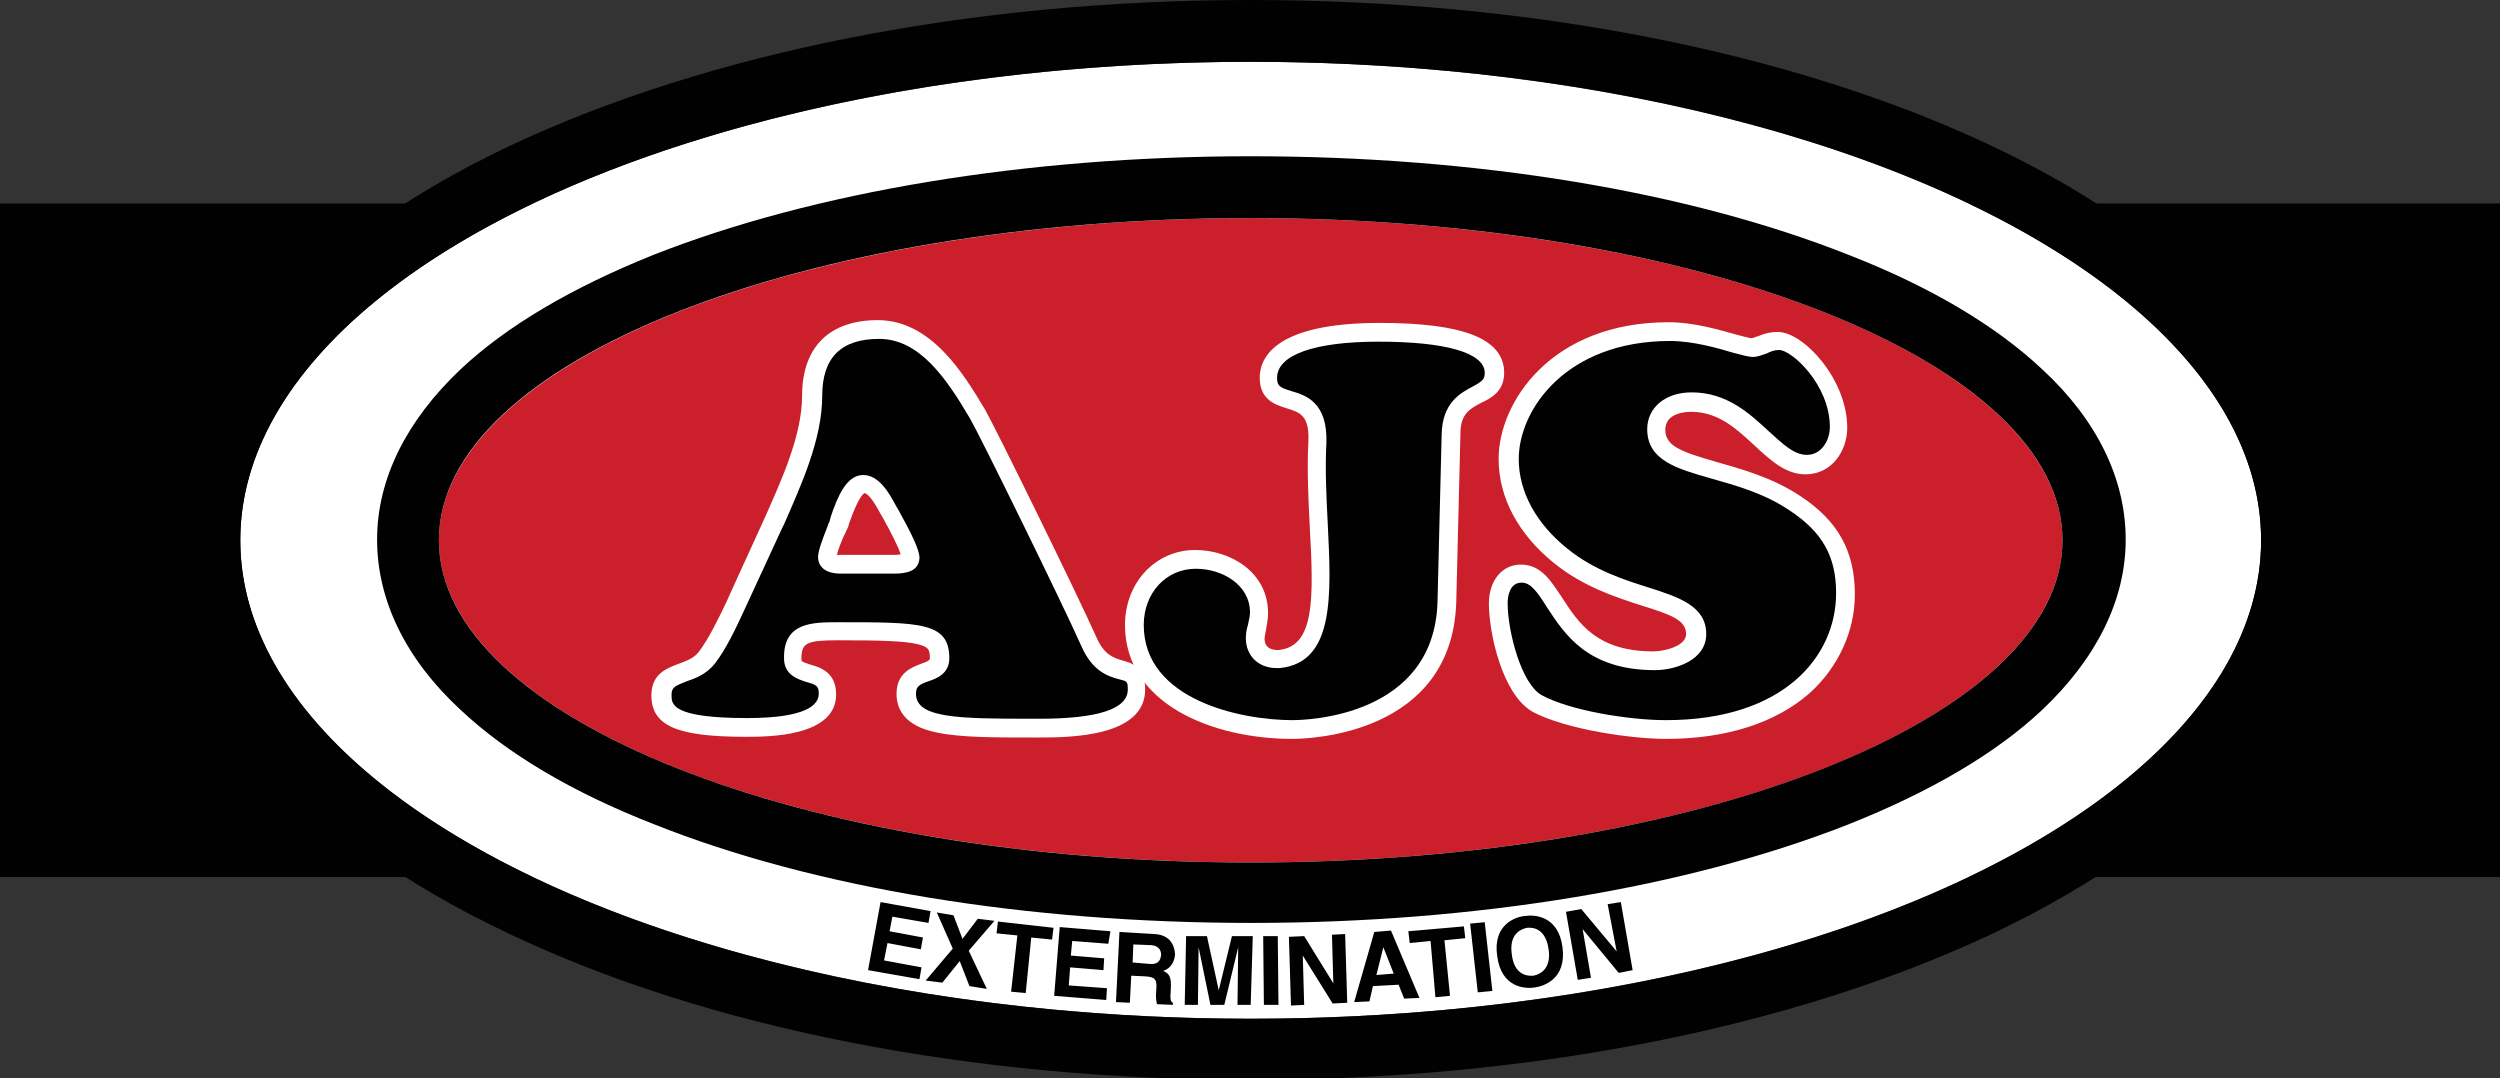
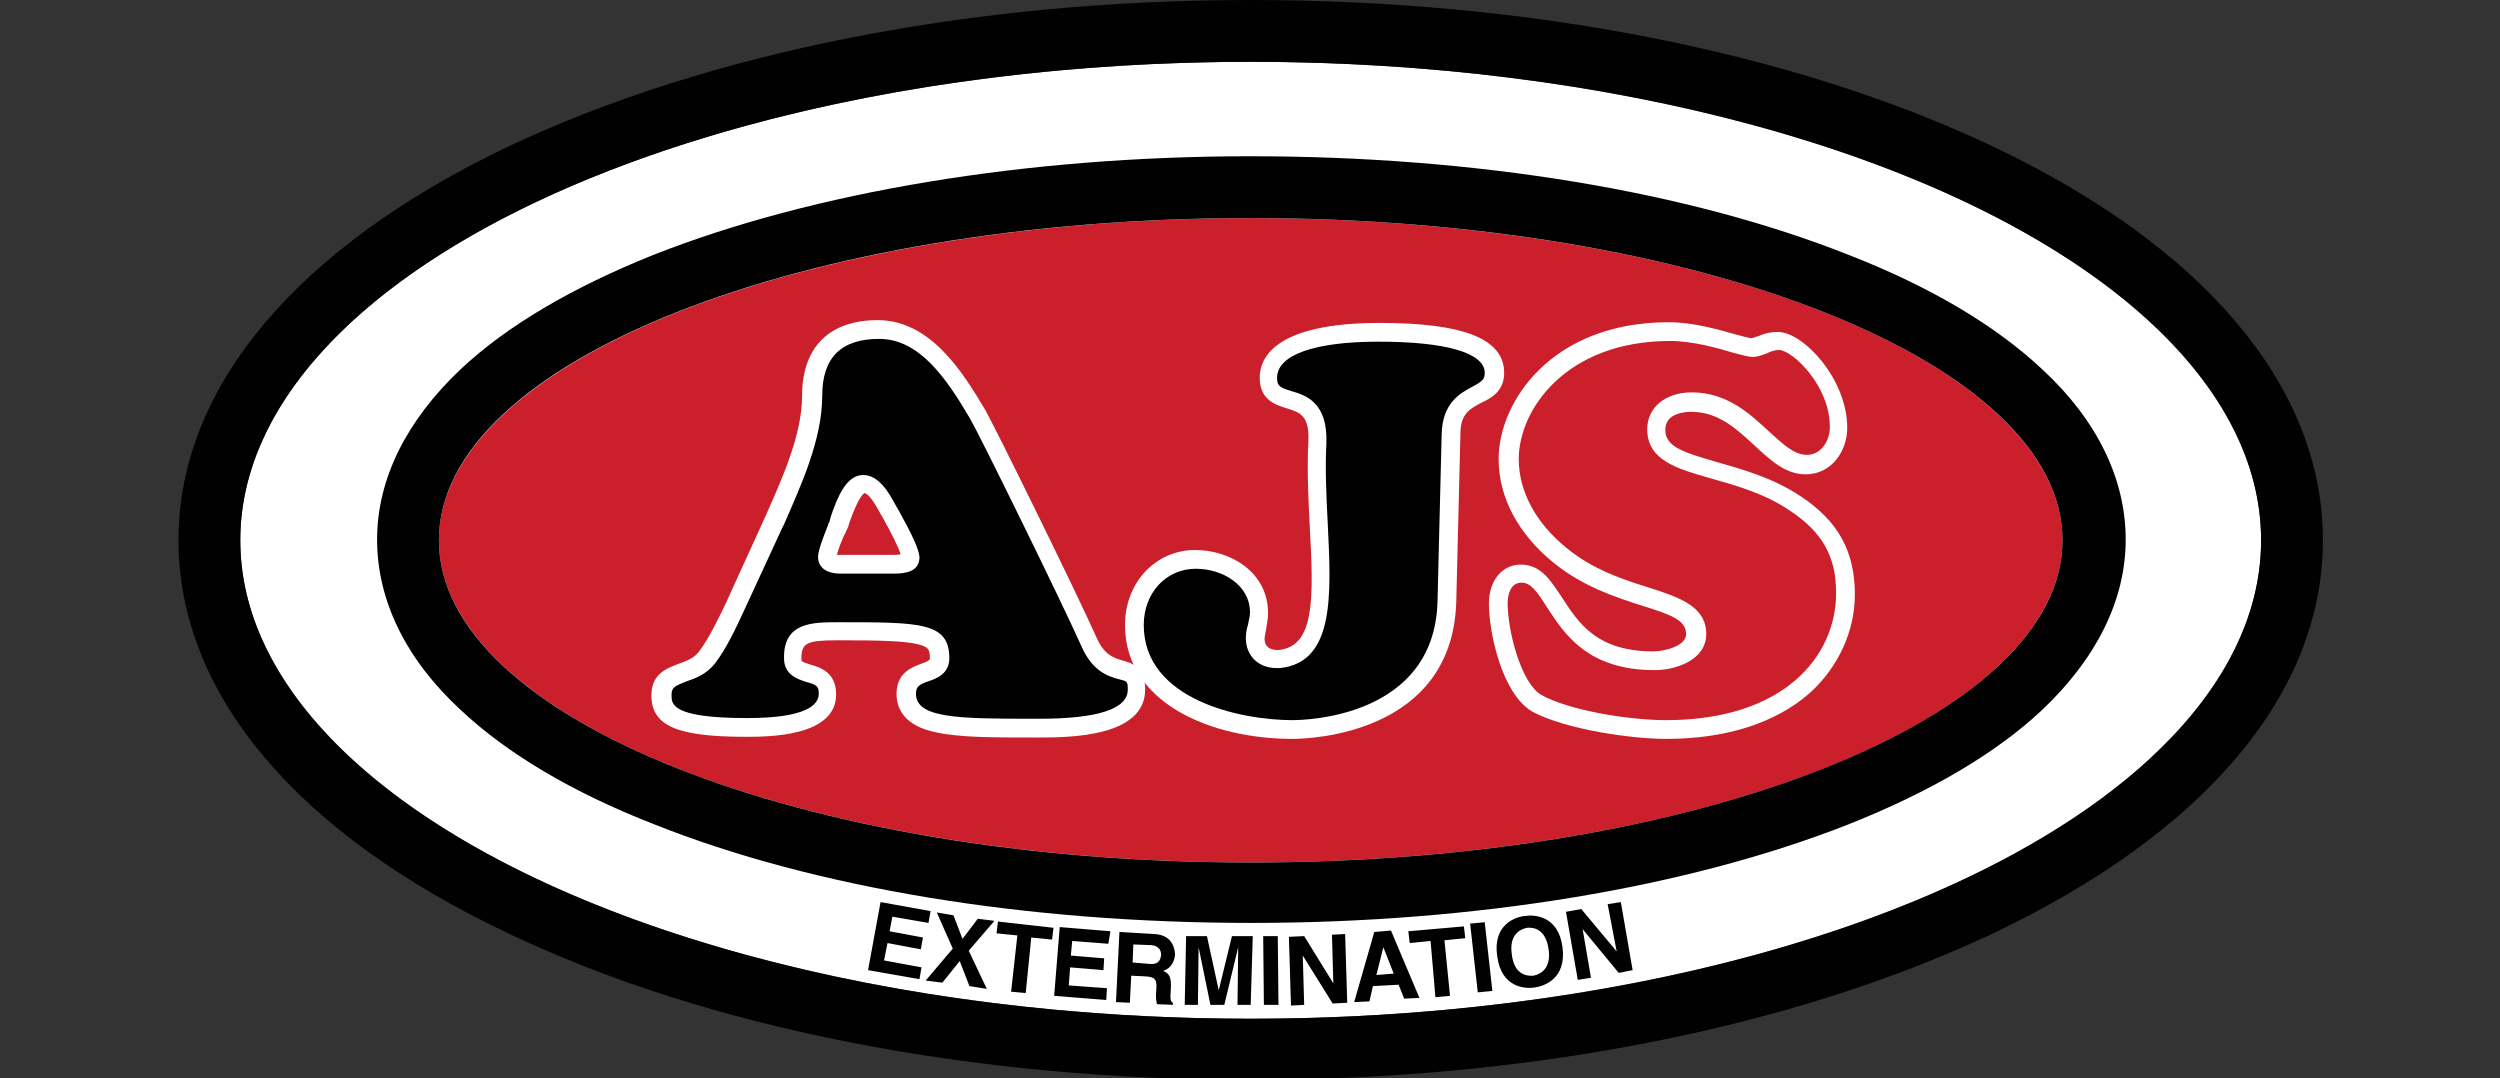
<svg xmlns="http://www.w3.org/2000/svg" id="Layer_1" viewBox="0 0 360 155.3">
  <rect x="0" y="0" width="360" height="155.3" fill="#333333" stroke="none" />
  <style>.st0{fill:#010101}.st1{fill:#fff}.st2{fill:#cb202b}</style>
-   <path class="st0" d="M0 29.3h360.2v97H0z" />
  <ellipse class="st1" cx="180.1" cy="77.8" rx="145.5" ry="68.9" />
  <path class="st0" d="M180.1 8.9c80.4 0 145.5 30.8 145.5 68.9 0 38.1-65.1 68.9-145.5 68.9S34.6 115.9 34.6 77.8c0-38.1 65.2-68.9 145.5-68.9m0-8.9c-40.2 0-78 7.5-106.7 21-30.7 14.6-47.7 34.8-47.7 56.8s16.9 42.2 47.7 56.7c28.6 13.6 66.5 21 106.7 21s78-7.5 106.7-21c30.8-14.6 47.7-34.7 47.7-56.7S317.6 35.6 286.8 21C258.2 7.5 220.3 0 180.1 0z" />
  <path class="st0" d="M133.7 132.9l-5.2-.9-.4 2.1 4.8.9-.3 1.7-4.8-.9-.5 2.5 5.4 1-.3 1.7-7.4-1.3 1.8-9.8 7.2 1.3-.3 1.7zm8.4 9.5l-2.5-.4-1.4-3.6-2.5 3.1-2.4-.3 3.9-4.6-2.3-5.2 2.4.4 1.3 3.4 2.2-2.9 2.4.3-3.7 4.3 2.6 5.5zm5.6.6l-2.1-.2.9-8.1-3-.3.2-1.7 8 .9-.2 1.7-3-.3-.8 8zm11.9-7.1l-5.2-.4-.2 2.1 4.8.4-.1 1.7-4.8-.4-.2 2.6 5.5.4-.1 1.7-7.5-.6.8-9.9 7.3.6-.3 1.8zm1.6-1.7l5 .3c2.6.1 3 2.1 3 3-.1 1.1-.7 2-1.7 2.3.8.4 1.2.7 1.1 2.6-.1 1.4-.1 1.8.3 2v.3l-2.3-.1c-.1-.5-.2-1-.1-2 .1-1.4 0-1.9-1.5-2l-2.1-.1-.2 3.9-2-.1.5-10.1zm4.3 4.6c1.1.1 1.6-.3 1.7-1.3 0-.5-.2-1.3-1.4-1.4l-2.6-.1-.1 2.6 2.4.2zm14.6 5.9h-1.9l.1-8.3-2 8.3h-2l-1.7-8.3-.1 8.3h-1.9l.2-9.9h3l1.7 7.8 1.9-7.8h3l-.3 9.9zm4 0H182l-.1-9.9h2.1l.1 9.9zm7.7-10.1l1.9-.1.3 9.9-2.1.1-4.3-6.9.2 7.1-1.9.1-.3-9.9 2.2-.1 4.2 6.8-.2-7zm5.4 9.6l-2.2.1 2.9-10.1 2.4-.2 4.1 9.7-2.2.1-.8-2-3.7.2-.5 2.2zm1-3.8l2.5-.2-1.5-3.8-1 4zm10.6 3l-2.1.2-.7-8.1-3 .3-.2-1.7 8-.7.2 1.7-3 .3.8 8zm6.1-.7l-2.1.2-1.1-9.9 2.1-.2 1.1 9.9zm4.7-10.8c1.3-.2 4.8-.1 5.4 4.5.6 4.6-2.7 5.6-4 5.8-1.3.2-4.8.1-5.4-4.5-.7-4.6 2.7-5.7 4-5.8zm1.2 8.6c1.1-.2 2.6-1.1 2.2-3.8-.4-2.8-2-3.2-3.1-3.1-1.1.2-2.6 1.1-2.2 3.8.3 2.8 2 3.2 3.1 3.1zm10.7-10.3l1.9-.3 1.7 9.8-2 .4-5.2-6.3 1.2 7-1.9.3-1.7-9.8 2.2-.4 5.1 6.1-1.3-6.8z" />
  <ellipse class="st2" cx="180.1" cy="77.8" rx="116.9" ry="46.4" />
  <path class="st0" d="M180.1 31.4c64.6 0 116.9 20.8 116.9 46.4 0 25.6-52.4 46.4-116.9 46.4-64.6 0-116.9-20.8-116.9-46.4 0-25.7 52.3-46.4 116.9-46.4m0-8.9c-32.3 0-62.9 5.1-86 14.2C82.4 41.4 73 46.9 66.3 53.2c-7.8 7.4-12 15.8-12 24.5s4.1 17.2 12 24.5c6.7 6.3 16.1 11.9 27.9 16.5 23.1 9.2 53.6 14.2 86 14.2 32.3 0 62.9-5.1 86-14.2 11.8-4.7 21.2-10.2 27.9-16.5 7.8-7.4 12-15.8 12-24.5s-4.1-17.2-12-24.5c-6.7-6.3-16.1-11.9-27.9-16.5-23.2-9.2-53.7-14.2-86.1-14.2z" />
  <path class="st0" d="M111.3 75.6c2.4-5.4 5.7-12.4 5.7-18.6 0-5.4 2.5-9.5 9.5-9.5 6.8 0 11.2 7 14.2 12.2 1.3 2.3 13.2 26.4 16 32.8 2.6 6 6.8 2.4 6.8 6.8 0 5.7-11.2 5.5-15.1 5.5-11.2 0-18-.1-18-5 0-3.8 4.8-2.4 4.8-5.1 0-3.5-2-3.9-14.6-3.9-4.1 0-6.5.2-6.5 4 0 3.1 5 1 5 5.1 0 4.7-8.5 4.8-11.6 4.8-11.2 0-12.3-2.1-12.3-4.6 0-3.7 4.2-2.6 6.5-5.4 1.7-2.1 3.4-5.9 4.6-8.4l5-10.7zm16.5 5.6c.8 0 3.1.2 3.1-1s-2.3-5.3-2.9-6.4c-.7-1.3-2-4.2-3.8-4.2-1.9 0-3.2 4.7-3.5 5.6-.3.9-1.7 3.9-1.7 4.9 0 1.3 2 1.1 2.8 1.1h6z" />
-   <path class="st1" d="M149.5 106.2h-1c-5.2 0-10.2 0-13.5-.7-1.4-.3-5.9-1.2-5.9-5.6 0-3 2.2-3.8 3.5-4.3 1.2-.4 1.3-.6 1.3-.8 0-1.3-.2-1.6-1.6-2-1.9-.5-5.4-.6-11.7-.6-4.5 0-5.2.4-5.2 2.7 0 .3 0 .4 1.3.8 1.4.4 3.7 1.1 3.7 4.3 0 6.1-9.8 6.1-13 6.1-10 0-13.6-1.6-13.6-6 0-3.1 2.3-3.9 3.9-4.5 1.1-.4 2.2-.8 2.9-1.7 1.4-1.8 2.9-4.9 4-7.2l.4-.9 5.2-11.4c2.3-5.2 5.3-11.7 5.3-17.4 0-7 3.9-10.9 10.9-10.9 7.8 0 12.5 8 15.4 12.8 1.3 2.2 13.2 26.4 16.1 32.9 1.1 2.5 2.4 2.9 3.7 3.3 1.4.4 3.3.9 3.3 4.1.1 7-11.1 7-15.4 7zm-28.8-16.6c11.9 0 16 0 16 5.2 0 2.2-1.8 2.9-3 3.3-1.4.5-1.8.8-1.8 1.8 0 3.5 6 3.6 16.7 3.6h1c8.5 0 12.8-1.4 12.8-4.2 0-1.2-.1-1.2-1.3-1.5-1.5-.4-3.8-1.1-5.4-4.8-2.9-6.5-14.7-30.5-16-32.7-3.4-5.8-7.3-11.5-13.1-11.5-5.5 0-8.2 2.7-8.2 8.2 0 6.3-3.1 13-5.5 18.5l-.3.6-5.4 11.7c-1.2 2.6-2.7 5.8-4.3 7.8-1.2 1.5-2.8 2.1-4 2.5-1.8.7-2.2.9-2.2 2 0 1.3 0 3.3 10.9 3.3 8.5 0 10.3-1.9 10.3-3.5 0-1.1-.3-1.3-1.8-1.7-1.2-.4-3.2-1-3.2-3.4-.1-5.2 4.1-5.2 7.8-5.2zm.4-7c-3 0-3.3-1.7-3.3-2.4 0-.8.5-2.2 1.4-4.5.1-.4.3-.6.3-.8 0-.1.1-.2.1-.4 1-3 2.3-6.1 4.7-6.1 2.3 0 3.8 2.7 4.7 4.4.1.2.2.3.3.5 2 3.6 3.1 5.9 3.1 7 0 .4-.1 1.7-1.8 2.1-.7.2-1.5.2-2 .2h-7.5zm-.6-2.7h8.1c.5 0 .8 0 1.1-.1-.3-.9-1.2-2.8-2.6-5.3-.1-.2-.2-.3-.3-.5-1-1.9-1.8-2.9-2.3-3-.2.1-.9.6-2.2 4.3-.1.2-.1.3-.1.4-.1.2-.2.5-.4.9-.4.7-1.1 2.5-1.3 3.3z" />
+   <path class="st1" d="M149.5 106.2h-1c-5.2 0-10.2 0-13.5-.7-1.4-.3-5.9-1.2-5.9-5.6 0-3 2.2-3.8 3.5-4.3 1.2-.4 1.3-.6 1.3-.8 0-1.3-.2-1.6-1.6-2-1.9-.5-5.4-.6-11.7-.6-4.5 0-5.2.4-5.2 2.7 0 .3 0 .4 1.3.8 1.4.4 3.7 1.1 3.7 4.3 0 6.1-9.8 6.1-13 6.1-10 0-13.6-1.6-13.6-6 0-3.1 2.3-3.9 3.9-4.5 1.1-.4 2.2-.8 2.9-1.7 1.4-1.8 2.9-4.9 4-7.2l.4-.9 5.2-11.4c2.3-5.2 5.3-11.7 5.3-17.4 0-7 3.9-10.9 10.9-10.9 7.8 0 12.5 8 15.4 12.8 1.3 2.2 13.2 26.4 16.1 32.9 1.1 2.5 2.4 2.9 3.7 3.3 1.4.4 3.3.9 3.3 4.1.1 7-11.1 7-15.4 7zm-28.8-16.6c11.9 0 16 0 16 5.2 0 2.2-1.8 2.9-3 3.3-1.4.5-1.8.8-1.8 1.8 0 3.5 6 3.6 16.7 3.6h1c8.5 0 12.8-1.4 12.8-4.2 0-1.2-.1-1.2-1.3-1.5-1.5-.4-3.8-1.1-5.4-4.8-2.9-6.5-14.7-30.5-16-32.7-3.4-5.8-7.3-11.5-13.1-11.5-5.5 0-8.2 2.7-8.2 8.2 0 6.3-3.1 13-5.5 18.5l-.3.6-5.4 11.7c-1.2 2.6-2.7 5.8-4.3 7.8-1.2 1.5-2.8 2.1-4 2.5-1.8.7-2.2.9-2.2 2 0 1.3 0 3.3 10.9 3.3 8.5 0 10.3-1.9 10.3-3.5 0-1.1-.3-1.3-1.8-1.7-1.2-.4-3.2-1-3.2-3.4-.1-5.2 4.1-5.2 7.8-5.2zm.4-7c-3 0-3.3-1.7-3.3-2.4 0-.8.5-2.2 1.4-4.5.1-.4.3-.6.3-.8 0-.1.1-.2.1-.4 1-3 2.3-6.1 4.7-6.1 2.3 0 3.8 2.7 4.7 4.4.1.2.2.3.3.5 2 3.6 3.1 5.9 3.1 7 0 .4-.1 1.7-1.8 2.1-.7.2-1.5.2-2 .2zm-.6-2.7h8.1c.5 0 .8 0 1.1-.1-.3-.9-1.2-2.8-2.6-5.3-.1-.2-.2-.3-.3-.5-1-1.9-1.8-2.9-2.3-3-.2.1-.9.6-2.2 4.3-.1.2-.1.3-.1.4-.1.2-.2.5-.4.9-.4.7-1.1 2.5-1.3 3.3z" />
  <path class="st0" d="M208.3 86.8c-.5 16.7-17.8 18.3-22.2 18.3-9.1 0-22.7-3.8-22.7-15 0-5.1 3.5-9.4 8.8-9.4 4.6 0 9.1 2.8 9.1 7.8 0 1.3-.6 2.7-.6 3.7 0 2 1.6 3.1 3.5 2.9 9.3-.9 4.9-17 5.5-31.2.4-8.7-7.1-4.1-7.1-9.4 0-1.5.6-6.5 16-6.5 14.9 0 16.6 3.6 16.6 5.8 0 4.1-6.1 2.2-6.3 8.8l-.6 24.2z" />
  <path class="st1" d="M186.1 106.4c-11.6 0-24.1-5.1-24.1-16.4 0-6.1 4.4-10.8 10.1-10.8 5.1 0 10.5 3.2 10.5 9.1 0 .9-.2 1.7-.3 2.4-.1.5-.2 1-.2 1.3 0 1.5 1.4 1.6 1.8 1.6h.2c5.2-.5 5.1-7.2 4.5-17.9-.2-3.9-.4-8-.2-12 .2-3.9-1.2-4.3-3.1-4.9-1.6-.5-3.9-1.2-3.9-4.4 0-2.9 2.2-7.9 17.3-7.9 12.1 0 17.9 2.3 17.9 7.2 0 2.6-1.8 3.6-3.3 4.3-1.7.9-3 1.6-3 4.5l-.6 24.2c-.6 19.1-21.2 19.7-23.6 19.7zm-13.9-24.5c-4.3 0-7.5 3.5-7.5 8.1 0 10.8 14 13.7 21.4 13.7 2.1 0 20.4-.5 20.9-17l.6-24.2c.1-4.5 2.7-5.9 4.4-6.8 1.5-.8 1.8-1.1 1.8-2 0-2.9-5.6-4.5-15.3-4.5-9.2 0-14.6 1.9-14.6 5.2 0 1.2.4 1.4 2 1.9 2.1.6 5.3 1.6 5.1 7.5-.2 3.9 0 7.8.2 11.7.5 10.2 1 19.9-6.9 20.7h-.5c-2.6 0-4.4-1.8-4.4-4.3 0-.6.1-1.3.3-1.9.1-.6.3-1.2.3-1.8 0-4-4-6.3-7.8-6.3z" />
-   <path class="st0" d="M217.2 66c0-8.2 7.9-18.3 23.1-18.3 5 0 10.7 2.3 11.9 2.3 1.1 0 2.2-.9 3.9-.9 2.7 0 8.7 5.8 8.7 12.4 0 2.7-1.7 5.3-4.6 5.3-5.3 0-8.3-9-16.5-9-2.4 0-5 1.1-5 3.9 0 6.2 10.8 4.6 19.9 10.6 4.9 3.2 7.3 7.2 7.3 13.1 0 9.2-7.6 19.6-25.9 19.6-5.2 0-14.1-1.3-18.6-3.8-3.8-2.1-5.6-10.5-5.6-14.5 0-2.1.9-4.2 3.3-4.2 5.6 0 4.6 12.5 19.1 12.5 1.7 0 6.1-.9 6.1-3.9 0-5.7-10.8-4.2-19.5-11.2-4.4-3.4-7.6-8.2-7.6-13.9z" />
  <path class="st1" d="M239.9 106.4c-4.8 0-14.3-1.3-19.2-3.9-4.4-2.5-6.3-11.4-6.3-15.6 0-3.3 1.9-5.6 4.6-5.6 2.9 0 4.3 2.3 5.9 4.7 2.4 3.7 5 7.8 13.2 7.8 1.4 0 4.7-.7 4.7-2.5 0-2-2.2-2.8-6.4-4.1-3.7-1.2-8.4-2.7-12.6-6.1-5.1-4.1-8-9.4-8-15 0-8.2 7.6-19.7 24.5-19.7 3.6 0 7.3 1.1 9.8 1.8.8.2 1.8.5 2.1.5.2 0 .6-.2 1-.3.7-.3 1.6-.6 2.8-.6 3.7 0 10 6.8 10 13.8 0 3.3-2.2 6.7-6 6.7-2.9 0-5-2-7.3-4.1-2.6-2.4-5.2-4.9-9.2-4.9-.9 0-3.7.2-3.7 2.6s2.5 3.2 7.3 4.6c3.5 1 8 2.2 12.1 4.9 5.5 3.6 7.9 8 7.9 14.2 0 5.3-2.4 10.5-6.5 14.2-4.9 4.3-12 6.6-20.7 6.6zm-20.8-22.5c-1.8 0-2 2.2-2 2.9 0 4.2 2 11.7 4.9 13.3 4 2.2 12.5 3.6 17.9 3.6 17 0 24.5-9.2 24.5-18.3 0-5.3-2-8.8-6.7-11.9-3.7-2.5-7.8-3.6-11.3-4.6-4.9-1.4-9.2-2.6-9.2-7.1 0-3.1 2.6-5.3 6.4-5.3 5.1 0 8.4 3.1 11.1 5.6 2 1.8 3.6 3.4 5.5 3.4 2.1 0 3.3-2.1 3.3-4 0-6.1-5.5-11.1-7.3-11.1-.7 0-1.2.2-1.8.5-.6.2-1.3.5-2 .5-.5 0-1.3-.2-2.8-.6-2.3-.7-5.9-1.7-9.1-1.7-15 0-21.8 9.9-21.8 17 0 4.7 2.5 9.3 7 12.9 3.8 3.1 8.2 4.5 11.7 5.6 4.4 1.4 8.3 2.7 8.3 6.7 0 3.8-4.5 5.2-7.4 5.2-9.7 0-13-5.2-15.5-9-1.5-2.4-2.4-3.6-3.7-3.6z" />
</svg>